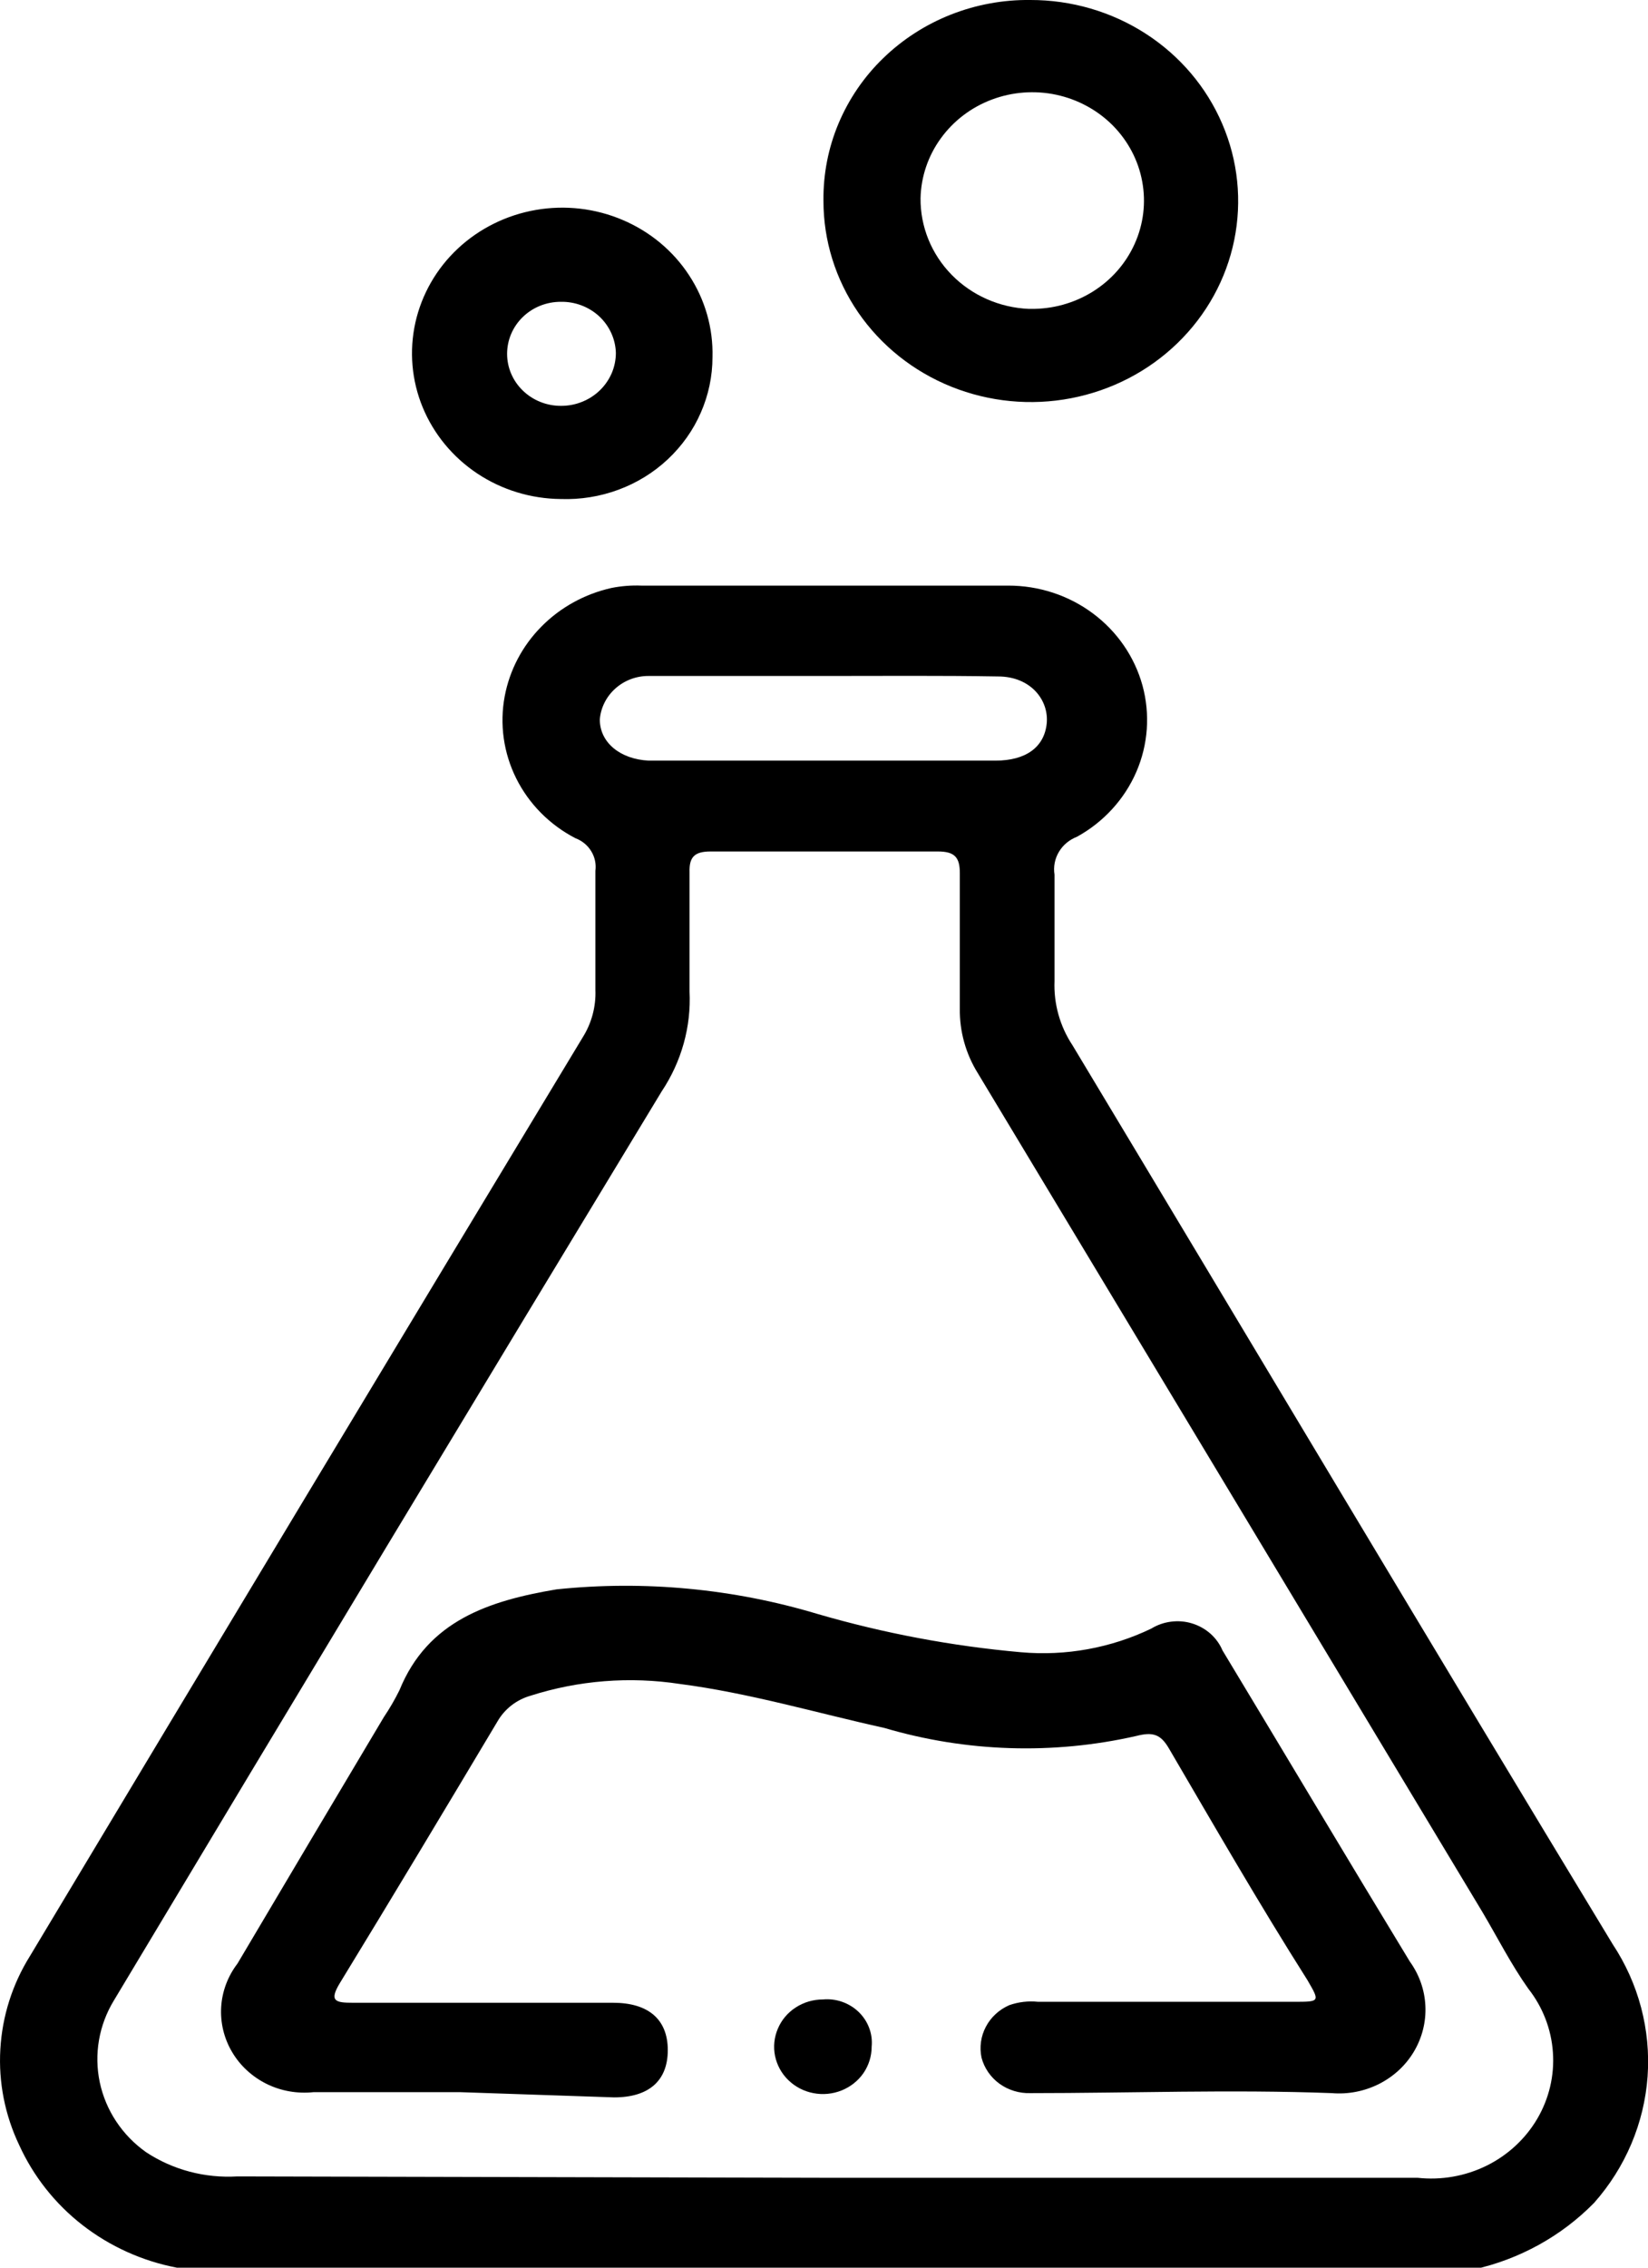
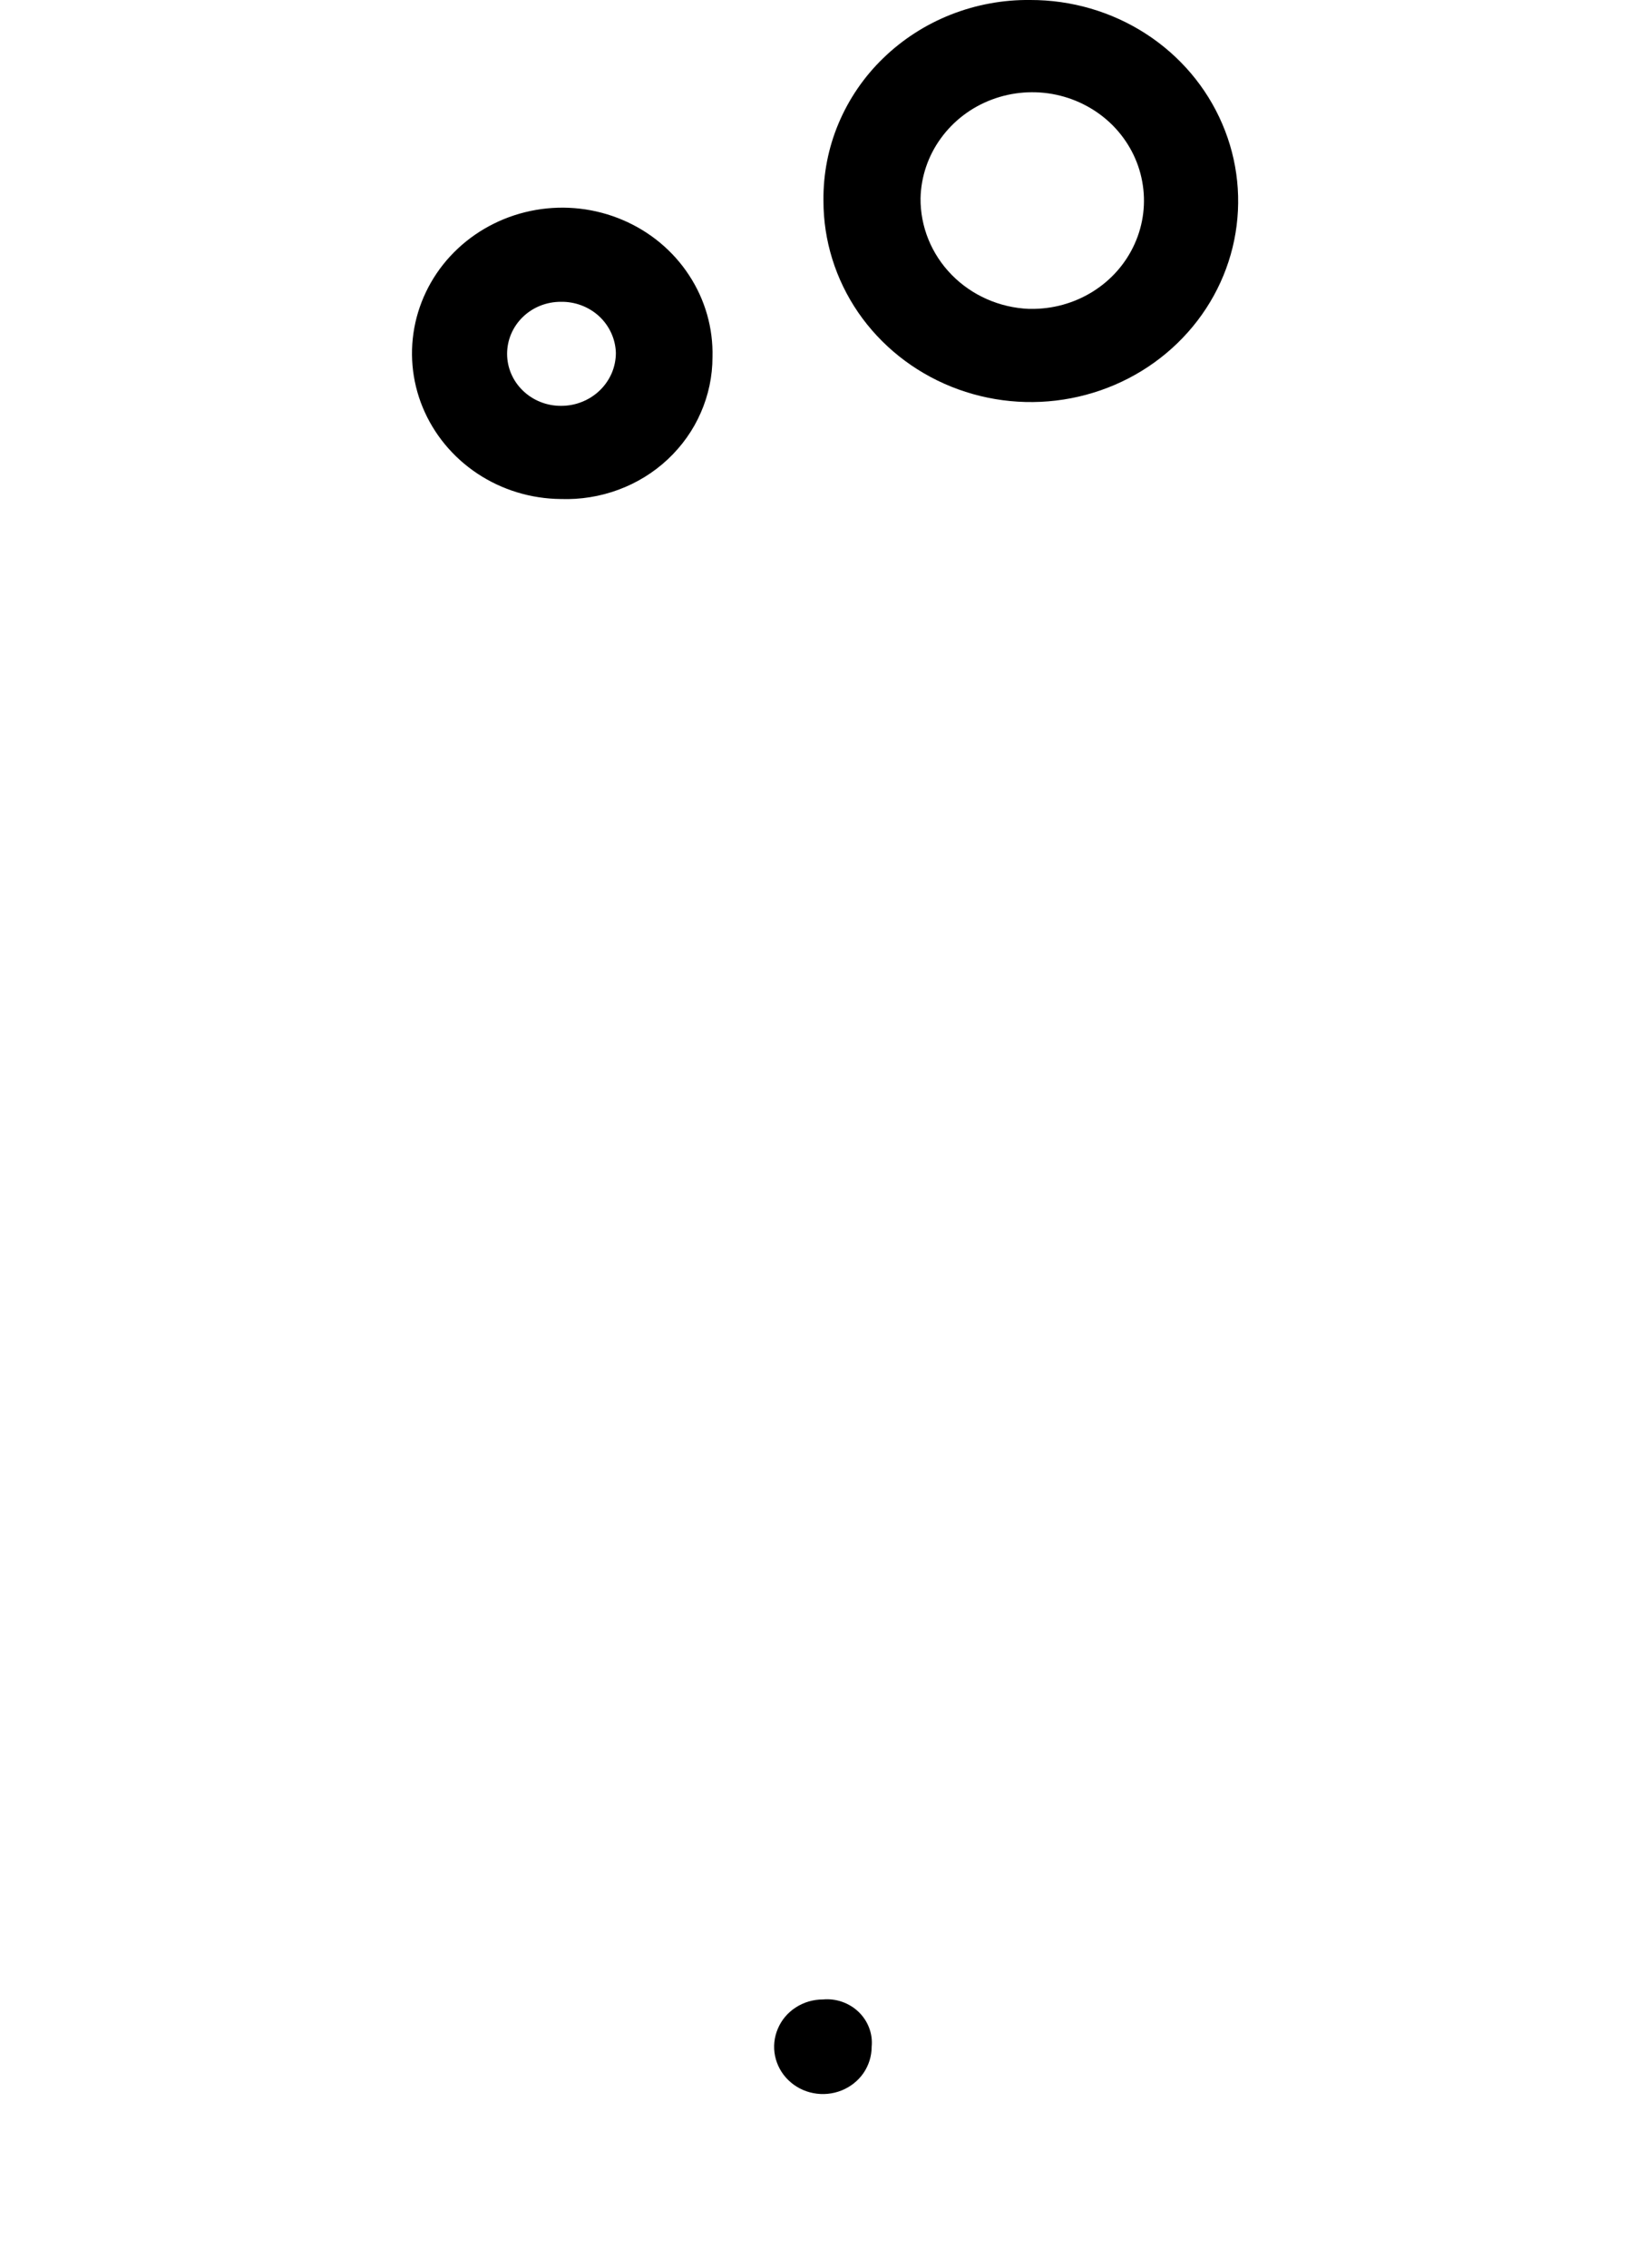
<svg xmlns="http://www.w3.org/2000/svg" width="24" height="33" viewBox="0 0 24 33" fill="none">
  <g clip-path="url(#clip0_0_4904)">
-     <path d="M2.575 33C2.073 32.904 1.602 32.691 1.202 32.381C0.803 32.071 0.487 31.671 0.28 31.217C0.072 30.781 -0.023 30.302 0.005 29.822C0.032 29.342 0.18 28.875 0.437 28.464C3.113 24.003 5.796 19.547 8.486 15.096C8.616 14.889 8.68 14.649 8.671 14.408C8.671 13.829 8.671 13.251 8.671 12.673C8.684 12.573 8.663 12.473 8.61 12.387C8.557 12.3 8.476 12.234 8.38 12.198C8.005 12.004 7.703 11.699 7.518 11.328C7.333 10.957 7.274 10.538 7.35 10.133C7.422 9.751 7.607 9.399 7.884 9.119C8.16 8.839 8.516 8.643 8.906 8.556C9.048 8.528 9.194 8.516 9.339 8.522H14.682C15.128 8.521 15.562 8.663 15.915 8.926C16.269 9.189 16.523 9.558 16.638 9.975C16.752 10.393 16.721 10.835 16.548 11.234C16.375 11.632 16.071 11.964 15.684 12.177C15.573 12.22 15.48 12.297 15.421 12.397C15.361 12.497 15.339 12.614 15.357 12.728C15.357 13.246 15.357 13.763 15.357 14.277C15.344 14.607 15.435 14.934 15.62 15.213C18.241 19.57 20.842 23.934 23.485 28.292C23.864 28.864 24.042 29.539 23.994 30.218C23.945 30.896 23.672 31.541 23.215 32.057C22.739 32.542 22.126 32.88 21.453 33.028L2.575 33ZM12.003 31.692H20.643C20.989 31.73 21.338 31.669 21.649 31.516C21.959 31.363 22.216 31.125 22.388 30.832C22.56 30.538 22.639 30.203 22.615 29.866C22.592 29.529 22.467 29.207 22.256 28.939C22.007 28.588 21.808 28.195 21.588 27.824C19.139 23.753 16.69 19.685 14.241 15.619C14.064 15.335 13.973 15.008 13.978 14.676C13.978 14.022 13.978 13.368 13.978 12.707C13.978 12.48 13.907 12.391 13.659 12.391H10.348C10.113 12.391 10.035 12.473 10.042 12.694C10.042 13.272 10.042 13.85 10.042 14.428C10.067 14.941 9.925 15.449 9.637 15.881C6.966 20.286 4.306 24.696 1.659 29.111C1.44 29.47 1.367 29.895 1.453 30.303C1.54 30.712 1.78 31.074 2.128 31.32C2.518 31.577 2.985 31.7 3.456 31.672L12.003 31.692ZM12.003 9.837C11.151 9.837 10.298 9.837 9.446 9.837C9.267 9.836 9.094 9.901 8.962 10.019C8.831 10.136 8.749 10.297 8.735 10.47C8.735 10.807 9.033 11.048 9.446 11.069H12.202C12.97 11.069 13.737 11.069 14.497 11.069C14.945 11.069 15.207 10.869 15.243 10.532C15.279 10.195 15.016 9.844 14.533 9.844C13.694 9.83 12.863 9.837 12.032 9.837H12.003Z" fill="black" />
    <path d="M15.005 -3.6288e-05C15.603 -0.001 16.187 0.169 16.685 0.49C17.183 0.811 17.571 1.268 17.8 1.803C18.03 2.338 18.09 2.926 17.974 3.495C17.858 4.063 17.57 4.585 17.147 4.994C16.724 5.404 16.186 5.682 15.599 5.795C15.013 5.908 14.405 5.849 13.853 5.627C13.301 5.405 12.83 5.029 12.498 4.547C12.167 4.064 11.991 3.498 11.992 2.919C11.988 2.534 12.062 2.152 12.212 1.796C12.362 1.44 12.583 1.116 12.864 0.845C13.145 0.573 13.479 0.358 13.846 0.213C14.214 0.068 14.608 -0.005 15.005 -3.6288e-05ZM15.005 4.495C15.326 4.5 15.642 4.413 15.912 4.245C16.183 4.077 16.396 3.834 16.524 3.549C16.653 3.263 16.691 2.947 16.634 2.641C16.578 2.334 16.428 2.051 16.206 1.826C15.983 1.602 15.696 1.446 15.382 1.379C15.069 1.312 14.741 1.337 14.442 1.45C14.142 1.563 13.884 1.76 13.7 2.015C13.515 2.27 13.413 2.573 13.406 2.884C13.402 3.298 13.564 3.698 13.859 3.999C14.153 4.299 14.556 4.477 14.983 4.495H15.005Z" fill="black" />
    <path d="M8.166 7.262C7.732 7.258 7.309 7.129 6.951 6.891C6.593 6.653 6.316 6.317 6.155 5.926C5.994 5.535 5.958 5.107 6.049 4.695C6.141 4.284 6.356 3.908 6.669 3.616C6.982 3.324 7.377 3.129 7.804 3.055C8.232 2.981 8.672 3.032 9.07 3.202C9.467 3.371 9.804 3.651 10.036 4.007C10.269 4.362 10.387 4.776 10.376 5.197C10.376 5.475 10.318 5.75 10.206 6.005C10.095 6.261 9.93 6.492 9.724 6.685C9.518 6.878 9.274 7.028 9.006 7.127C8.738 7.226 8.453 7.272 8.166 7.262ZM8.969 5.135C8.963 4.934 8.876 4.743 8.726 4.603C8.575 4.464 8.374 4.388 8.166 4.392C7.959 4.392 7.76 4.471 7.614 4.613C7.467 4.755 7.385 4.948 7.385 5.149C7.385 5.35 7.467 5.542 7.614 5.684C7.76 5.826 7.959 5.906 8.166 5.906C8.271 5.907 8.376 5.888 8.473 5.849C8.57 5.811 8.659 5.754 8.733 5.683C8.808 5.611 8.867 5.526 8.908 5.432C8.948 5.338 8.969 5.237 8.969 5.135Z" fill="black" />
-     <path d="M6.699 30.446H4.567C4.332 30.471 4.094 30.43 3.883 30.326C3.673 30.222 3.497 30.061 3.38 29.862C3.262 29.663 3.207 29.435 3.221 29.206C3.235 28.978 3.318 28.758 3.459 28.574C4.169 27.376 4.88 26.178 5.59 24.988C5.675 24.862 5.751 24.731 5.818 24.595C6.23 23.583 7.125 23.294 8.105 23.129C9.384 22.996 10.678 23.118 11.906 23.487C12.872 23.768 13.865 23.955 14.869 24.044C15.522 24.102 16.179 23.982 16.766 23.7C16.854 23.646 16.952 23.612 17.055 23.599C17.157 23.586 17.262 23.594 17.361 23.625C17.46 23.655 17.55 23.706 17.627 23.773C17.703 23.841 17.764 23.924 17.803 24.017C18.713 25.524 19.615 27.039 20.532 28.546C20.669 28.736 20.748 28.96 20.758 29.192C20.769 29.423 20.711 29.653 20.592 29.854C20.473 30.055 20.297 30.218 20.084 30.326C19.872 30.433 19.633 30.48 19.395 30.46C17.931 30.405 16.468 30.46 15.004 30.46C14.843 30.465 14.684 30.416 14.555 30.323C14.426 30.229 14.334 30.095 14.294 29.944C14.262 29.791 14.284 29.632 14.358 29.493C14.431 29.354 14.552 29.244 14.698 29.18C14.833 29.133 14.976 29.116 15.118 29.131H18.841C19.224 29.131 19.224 29.131 19.04 28.815C18.329 27.693 17.683 26.571 17.022 25.442C16.901 25.235 16.787 25.201 16.546 25.263C15.335 25.538 14.07 25.497 12.88 25.146C11.885 24.926 10.912 24.637 9.903 24.506C9.172 24.394 8.424 24.453 7.722 24.678C7.519 24.737 7.349 24.871 7.246 25.049C6.485 26.323 5.725 27.59 4.951 28.856C4.787 29.125 4.887 29.145 5.143 29.145H8.929C9.441 29.145 9.725 29.386 9.725 29.834C9.725 30.281 9.448 30.522 8.944 30.522L6.699 30.446Z" fill="black" />
    <path d="M12.694 29.785C12.694 29.921 12.653 30.054 12.575 30.168C12.497 30.281 12.386 30.369 12.256 30.421C12.126 30.473 11.983 30.487 11.845 30.46C11.707 30.434 11.581 30.368 11.482 30.272C11.382 30.176 11.315 30.053 11.287 29.919C11.26 29.786 11.274 29.648 11.328 29.522C11.381 29.396 11.472 29.288 11.589 29.213C11.706 29.137 11.843 29.097 11.984 29.097C12.079 29.088 12.176 29.1 12.266 29.132C12.356 29.164 12.438 29.214 12.506 29.28C12.573 29.345 12.626 29.425 12.658 29.512C12.691 29.599 12.703 29.693 12.694 29.785Z" fill="black" />
  </g>
  <defs>
    <clipPath id="clip0_0_4904">
      <rect width="24" height="33" fill="white" />
    </clipPath>
  </defs>
</svg>